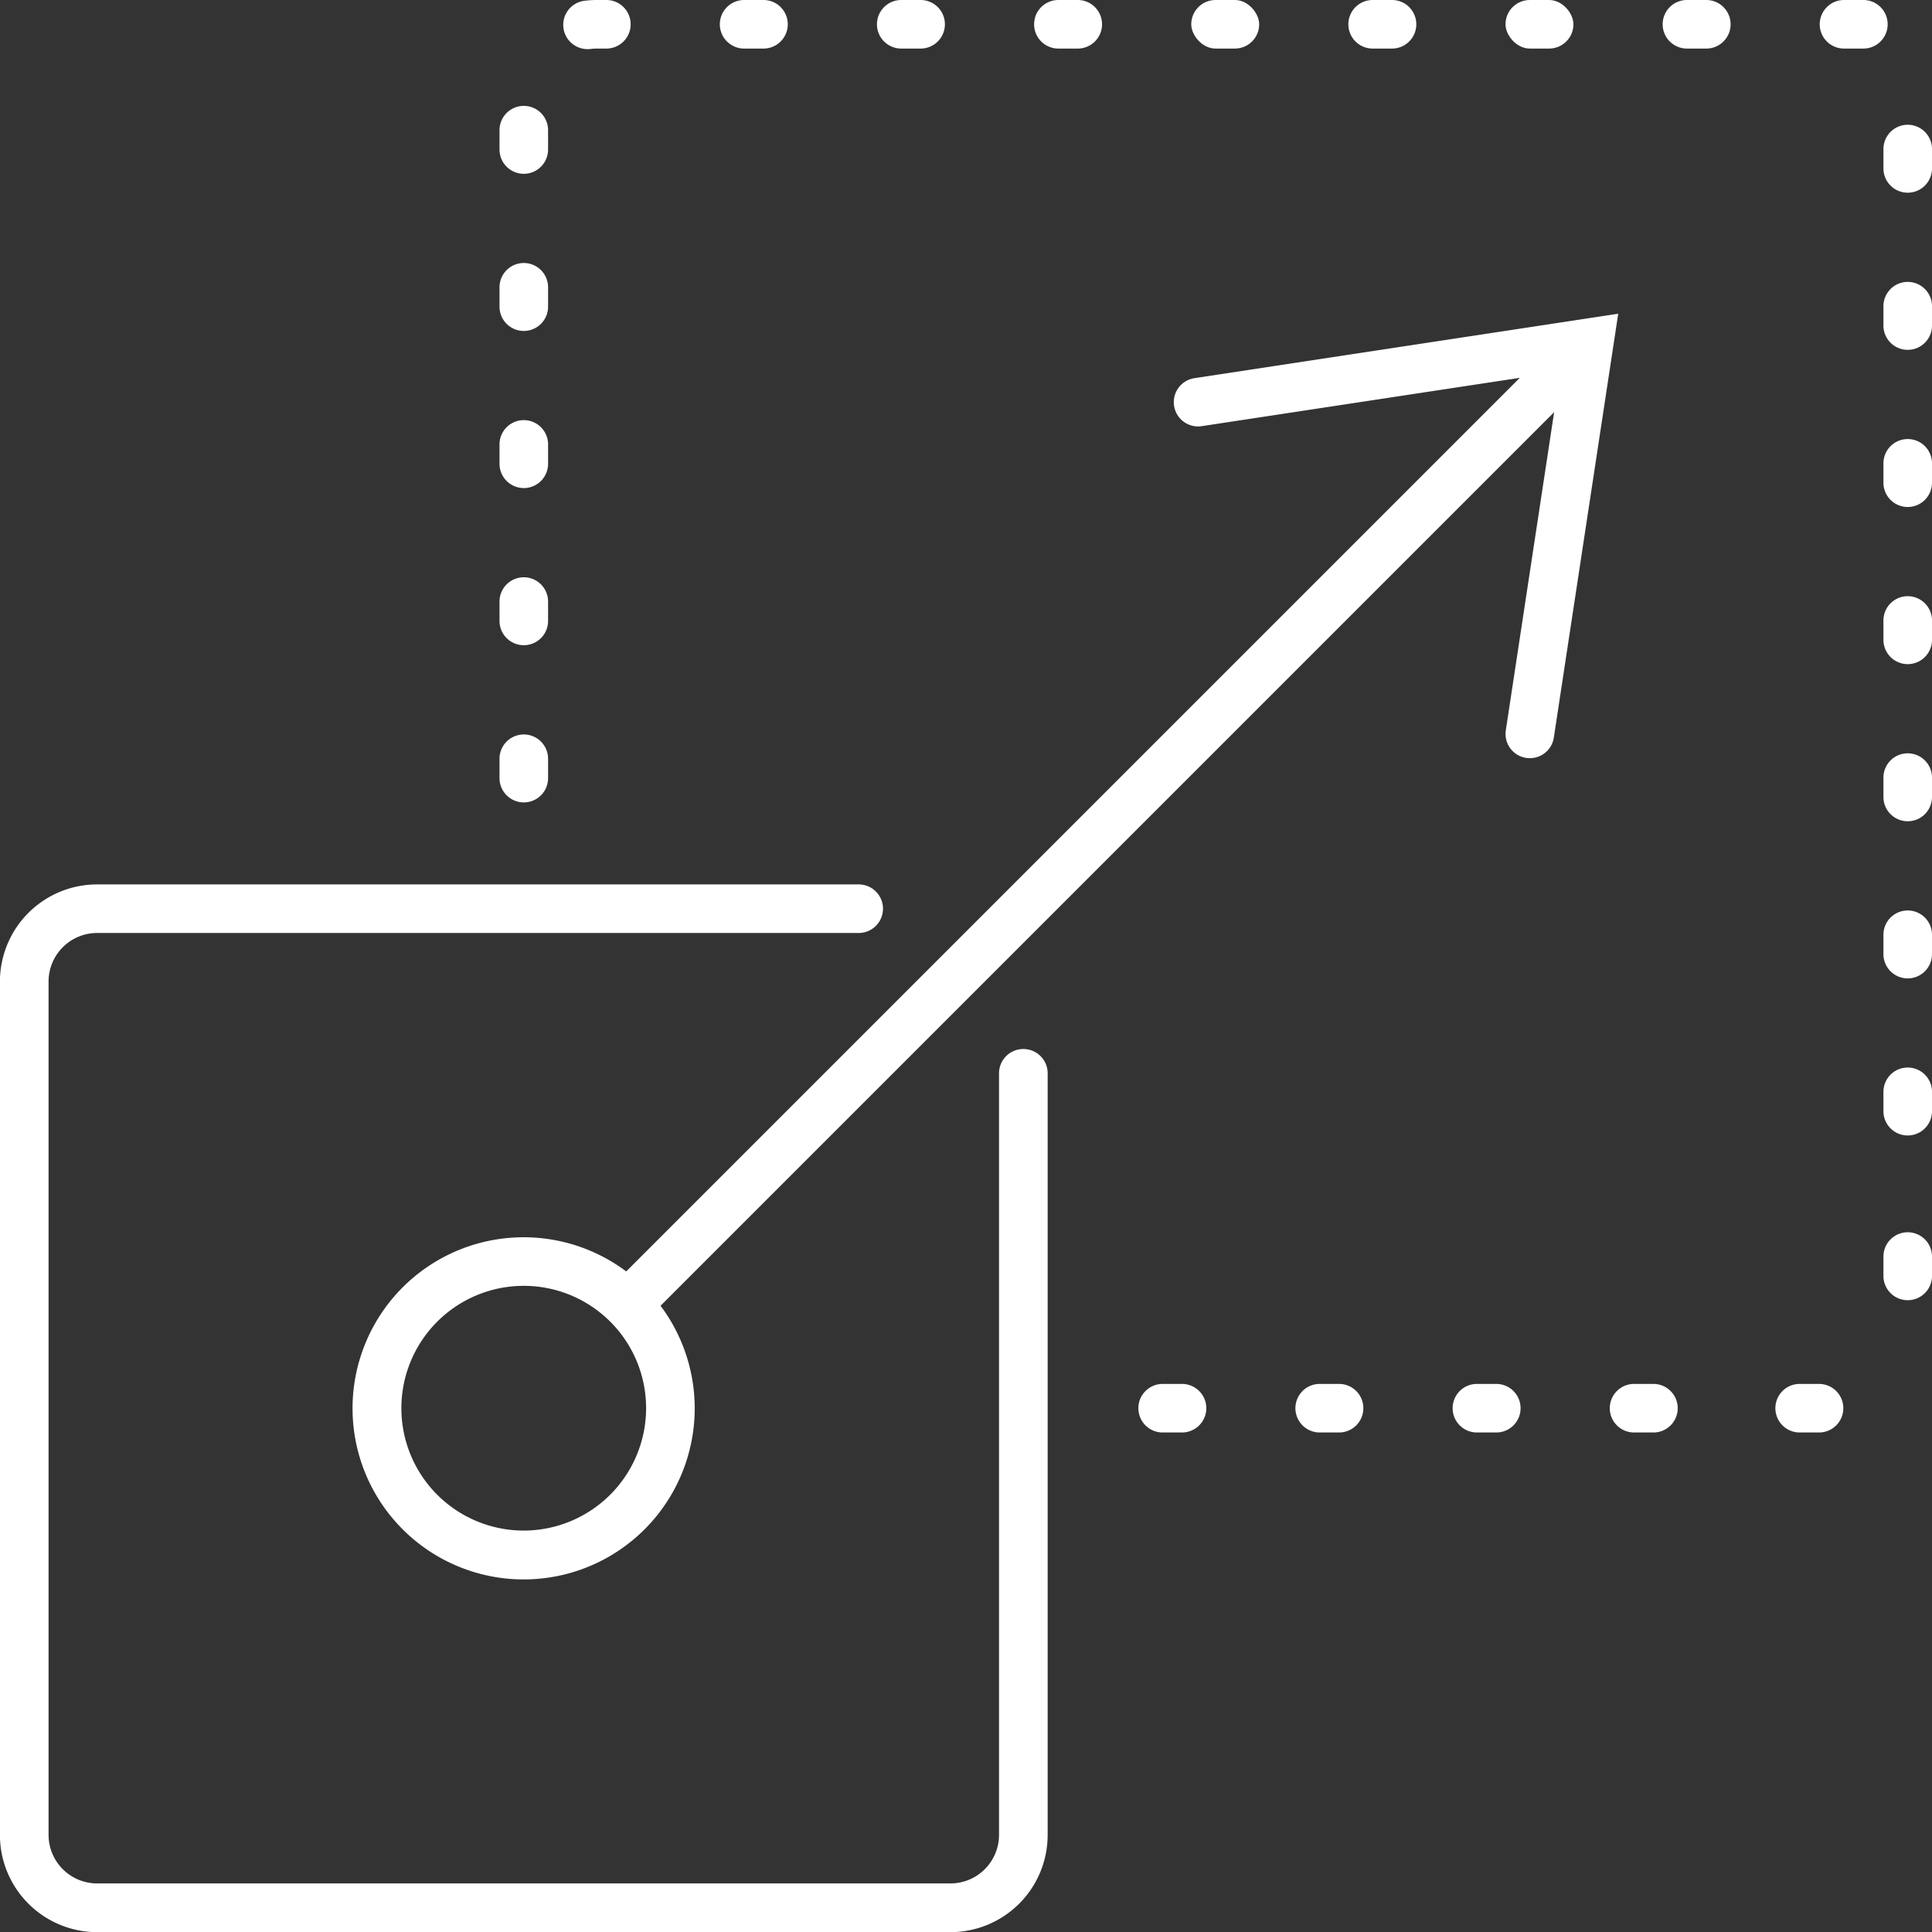
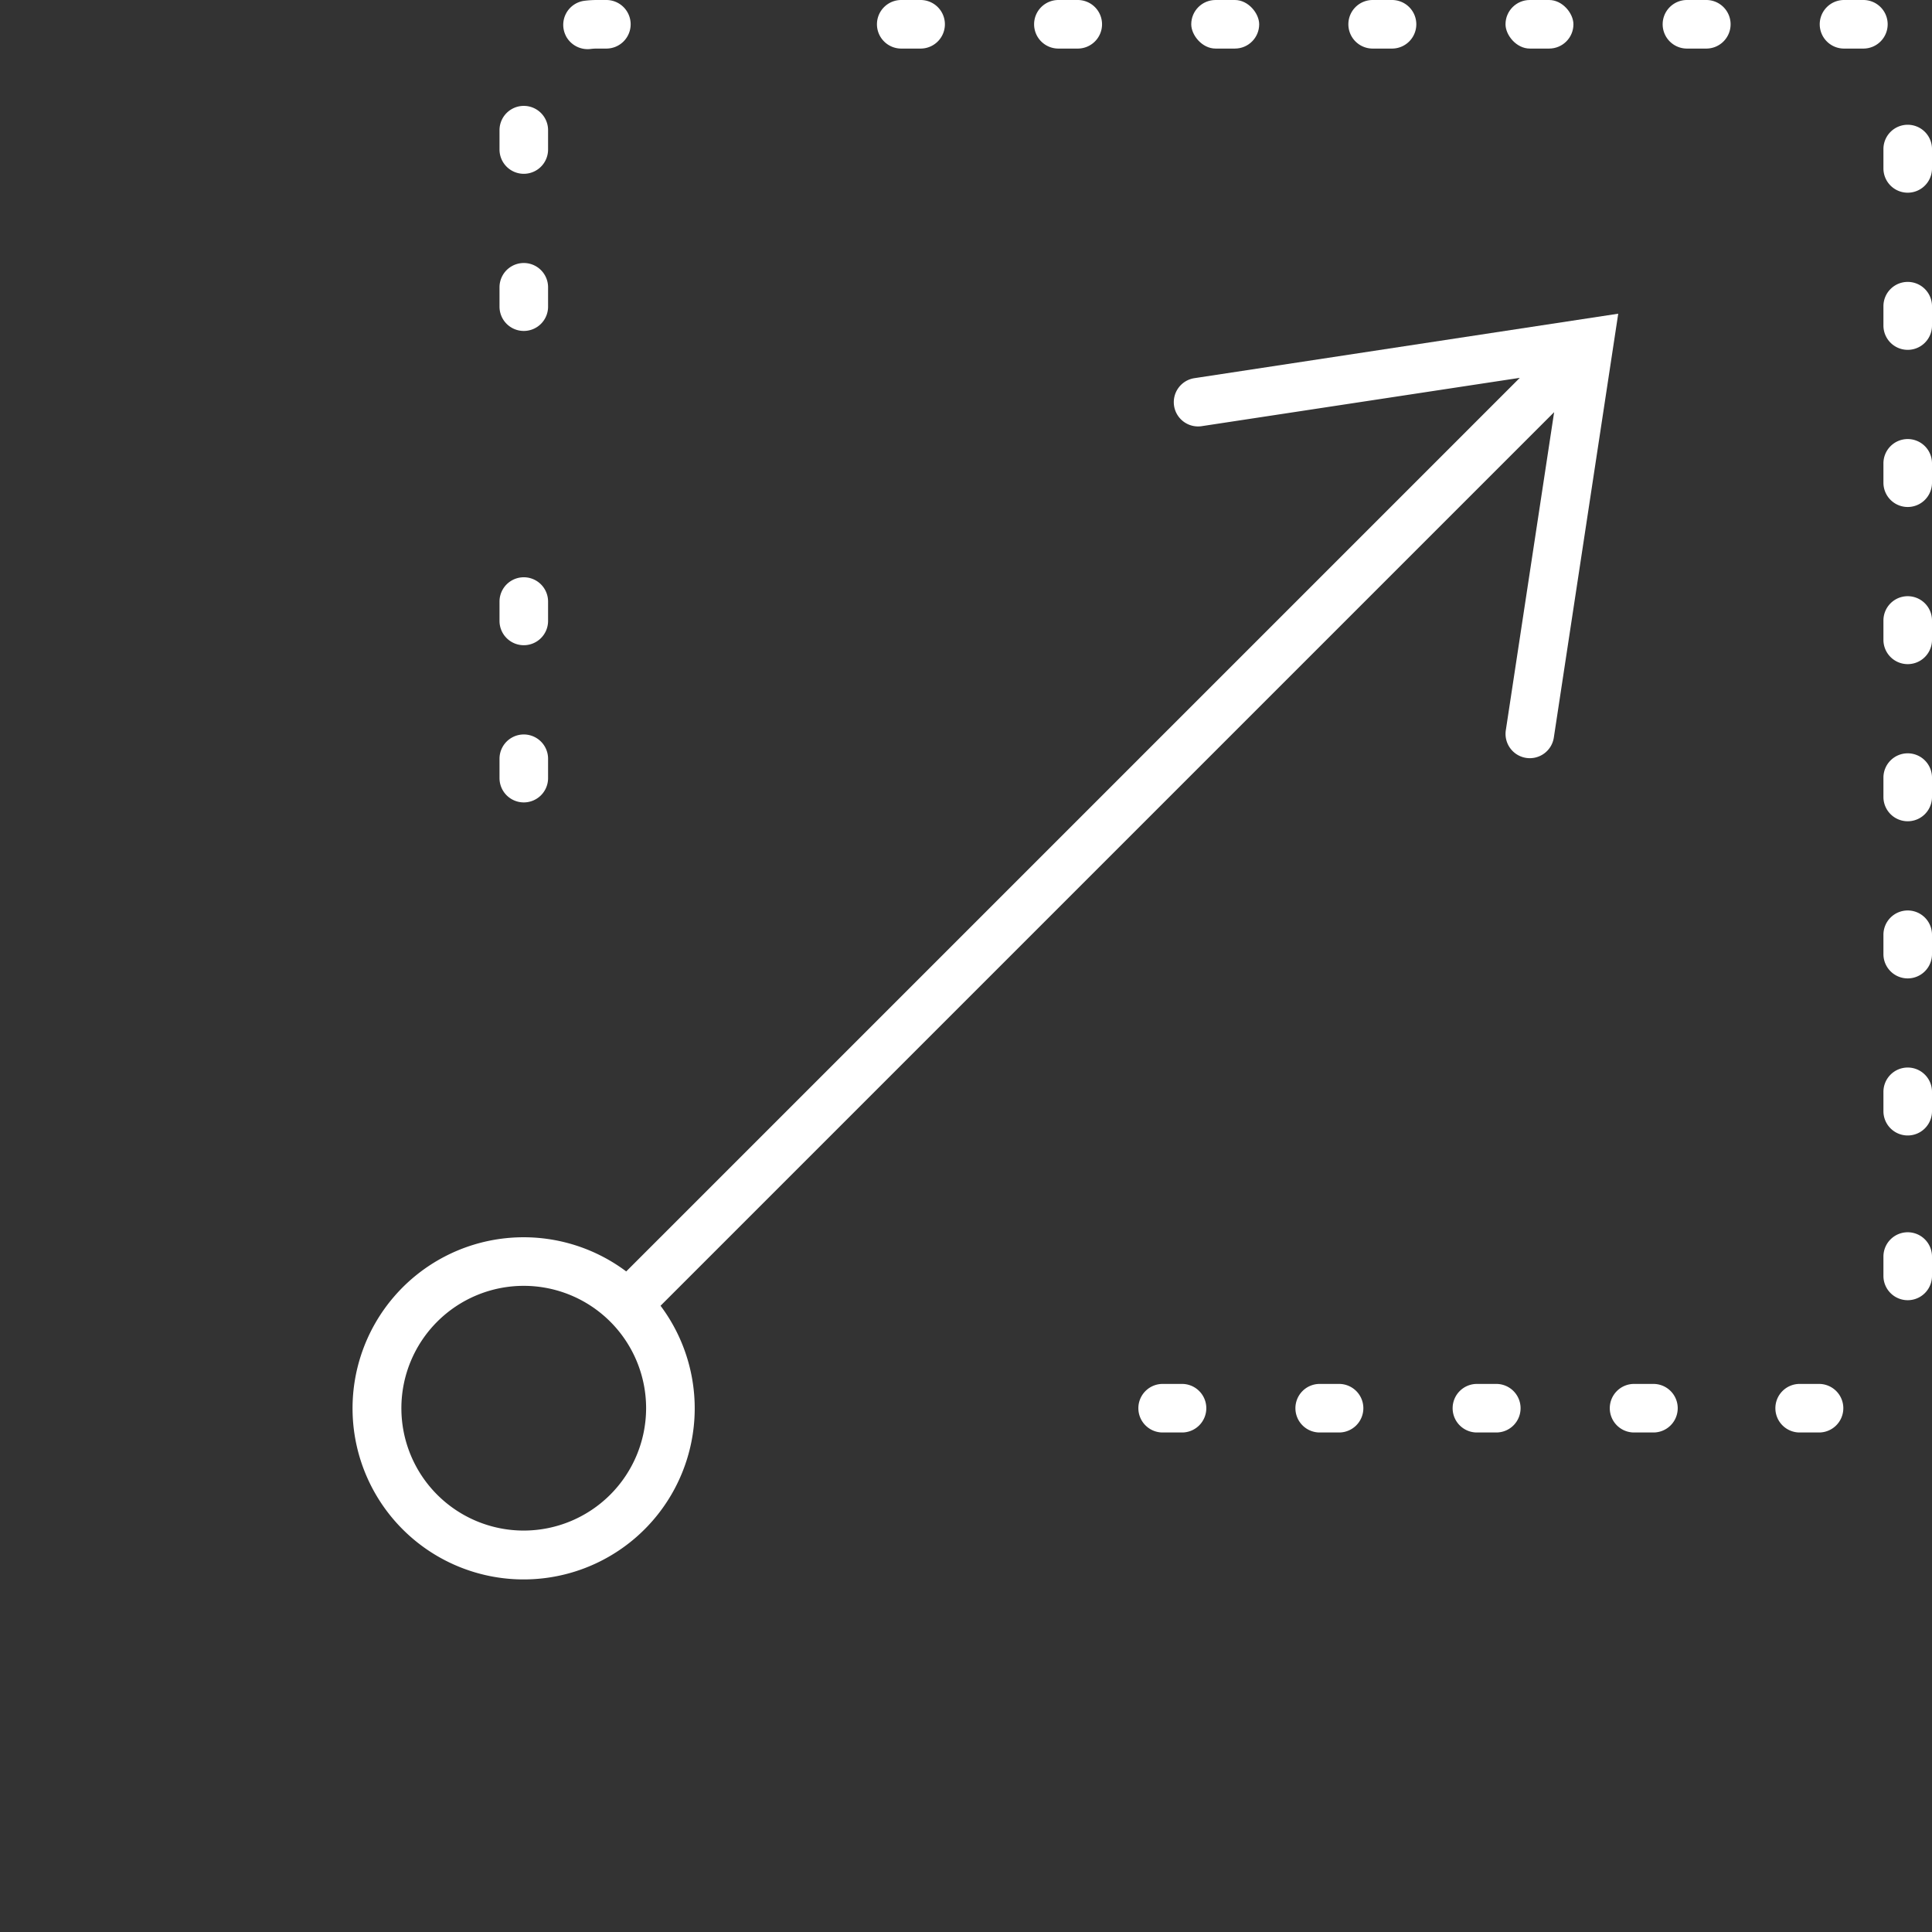
<svg xmlns="http://www.w3.org/2000/svg" width="77.491" height="77.491" viewBox="0 0 77.491 77.491">
  <rect x="0" y="0" width="77.491" height="77.491" fill="#333333" stroke="none" />
  <defs>
    <style>.a{fill:#fff;}</style>
  </defs>
-   <path class="a" d="M444.631,1871.771a.974.974,0,0,0-.974.974v30.545a1.949,1.949,0,0,1-1.949,1.949H407.484a1.949,1.949,0,0,1-1.949-1.949v-34.224a1.949,1.949,0,0,1,1.949-1.949h30.545a.974.974,0,0,0,.974-.974h0a.974.974,0,0,0-.974-.974H407.484a3.9,3.9,0,0,0-3.9,3.9v34.224a3.9,3.9,0,0,0,3.9,3.9h34.224a3.9,3.9,0,0,0,3.9-3.9v-30.545A.974.974,0,0,0,444.631,1871.771Z" transform="translate(-403.587 -1829.696)" />
  <path class="a" d="M3065.677,2690.668h-.777a.974.974,0,0,0-.974.974h0a.974.974,0,0,0,.974.974h.777a.974.974,0,0,0,.974-.974h0A.974.974,0,0,0,3065.677,2690.668Z" transform="translate(-2999.359 -2635.16)" />
  <path class="a" d="M3339.343,2690.668h-.777a.974.974,0,0,0-.974.974h0a.974.974,0,0,0,.974.974h.777a.974.974,0,0,0,.974-.974h0A.974.974,0,0,0,3339.343,2690.668Z" transform="translate(-3266.383 -2635.16)" />
  <path class="a" d="M2805.99,2690.668h-.777a.974.974,0,0,0-.974.974h0a.973.973,0,0,0,.974.974h.777a.973.973,0,0,0,.974-.974h0A.974.974,0,0,0,2805.99,2690.668Z" transform="translate(-2745.975 -2635.16)" />
  <path class="a" d="M2546.3,2690.668h-.777a.974.974,0,0,0-.974.974h0a.974.974,0,0,0,.974.974h.777a.974.974,0,0,0,.974-.974h0A.974.974,0,0,0,2546.3,2690.668Z" transform="translate(-2492.591 -2635.16)" />
  <path class="a" d="M2286.616,2690.668h-.777a.974.974,0,0,0-.974.974h0a.974.974,0,0,0,.974.974h.777a.974.974,0,0,0,.974-.974h0A.974.974,0,0,0,2286.616,2690.668Z" transform="translate(-2239.206 -2635.16)" />
  <path class="a" d="M1230.059,1620a.974.974,0,0,0,.974-.974v-.777a.974.974,0,1,0-1.948,0v.777A.974.974,0,0,0,1230.059,1620Z" transform="translate(-1209.05 -1587.816)" />
  <path class="a" d="M1230.059,1360.311a.974.974,0,0,0,.974-.974v-.777a.974.974,0,0,0-1.948,0v.777A.974.974,0,0,0,1230.059,1360.311Z" transform="translate(-1209.05 -1334.432)" />
-   <path class="a" d="M1230.059,1100.624a.974.974,0,0,0,.974-.974v-.777a.974.974,0,1,0-1.948,0v.777A.974.974,0,0,0,1230.059,1100.624Z" transform="translate(-1209.05 -1081.048)" />
  <path class="a" d="M1230.059,840.937a.974.974,0,0,0,.974-.974v-.777a.974.974,0,0,0-1.948,0v.777A.974.974,0,0,0,1230.059,840.937Z" transform="translate(-1209.05 -827.663)" />
  <path class="a" d="M1230.059,581.25a.974.974,0,0,0,.974-.974V579.5a.974.974,0,0,0-1.948,0v.777A.974.974,0,0,0,1230.059,581.25Z" transform="translate(-1209.05 -574.279)" />
  <path class="a" d="M1334.455,405.028a.983.983,0,0,0,1,.522,2.021,2.021,0,0,1,.235-.015h.389a.974.974,0,0,0,.974-.974h0a.974.974,0,0,0-.974-.974h-.392a4,4,0,0,0-.493.032.973.973,0,0,0-.738,1.408Z" transform="translate(-1311.758 -403.587)" />
-   <path class="a" d="M.974,0h.777a.974.974,0,0,1,.974.974v0a.974.974,0,0,1-.974.974H.974A.974.974,0,0,1,0,.974v0A.974.974,0,0,1,.974,0Z" transform="translate(28.872 0)" />
  <path class="a" d="M.974,0h.777a.974.974,0,0,1,.974.974v0a.974.974,0,0,1-.974.974H.974A.974.974,0,0,1,0,.974v0A.974.974,0,0,1,.974,0Z" transform="translate(35.174 0)" />
  <path class="a" d="M.974,0h.777a.974.974,0,0,1,.974.974v0a.974.974,0,0,1-.974.974H.974A.974.974,0,0,1,0,.974v0A.974.974,0,0,1,.974,0Z" transform="translate(41.477 0)" />
  <rect class="a" width="2.725" height="1.948" rx="0.974" transform="translate(47.78 0)" />
  <path class="a" d="M.974,0h.777a.974.974,0,0,1,.974.974v0a.974.974,0,0,1-.974.974H.974A.974.974,0,0,1,0,.974v0A.974.974,0,0,1,.974,0Z" transform="translate(54.082 0)" />
  <rect class="a" width="2.724" height="1.948" rx="0.974" transform="translate(60.385 0)" />
  <path class="a" d="M.974,0h.777a.974.974,0,0,1,.974.974v0a.974.974,0,0,1-.974.974H.974A.974.974,0,0,1,0,.974v0A.974.974,0,0,1,.974,0Z" transform="translate(66.688 0)" />
  <path class="a" d="M.974,0h.777a.974.974,0,0,1,.974.974v0a.974.974,0,0,1-.974.974H.974A.974.974,0,0,1,0,.974v0A.974.974,0,0,1,.974,0Z" transform="translate(72.988 0)" />
  <path class="a" d="M3517.14,609.779a.974.974,0,0,0-.974.974v.777a.974.974,0,0,0,1.948,0v-.777A.974.974,0,0,0,3517.14,609.779Z" transform="translate(-3440.623 -604.775)" />
  <path class="a" d="M3517.14,869.466a.974.974,0,0,0-.974.974v.777a.974.974,0,0,0,1.948,0v-.777A.974.974,0,0,0,3517.14,869.466Z" transform="translate(-3440.623 -858.159)" />
  <path class="a" d="M3517.14,1129.153a.974.974,0,0,0-.974.974v.777a.974.974,0,0,0,1.948,0v-.777A.974.974,0,0,0,3517.14,1129.153Z" transform="translate(-3440.623 -1111.543)" />
  <path class="a" d="M3517.14,1388.841a.974.974,0,0,0-.974.974v.777a.974.974,0,0,0,1.948,0v-.777A.974.974,0,0,0,3517.14,1388.841Z" transform="translate(-3440.623 -1364.928)" />
  <path class="a" d="M3517.14,1648.528a.974.974,0,0,0-.974.974v.777a.974.974,0,0,0,1.948,0v-.777A.974.974,0,0,0,3517.14,1648.528Z" transform="translate(-3440.623 -1618.313)" />
  <path class="a" d="M3517.14,1908.215a.974.974,0,0,0-.974.974v.777a.974.974,0,0,0,1.948,0v-.777A.974.974,0,0,0,3517.14,1908.215Z" transform="translate(-3440.623 -1871.697)" />
  <path class="a" d="M3517.14,2167.9a.974.974,0,0,0-.974.974v.777a.974.974,0,0,0,1.948,0v-.777A.974.974,0,0,0,3517.14,2167.9Z" transform="translate(-3440.623 -2125.082)" />
  <path class="a" d="M3517.14,2440.015a.974.974,0,0,0-.974.974v.777a.974.974,0,0,0,1.948,0v-.777A.974.974,0,0,0,3517.14,2440.015Z" transform="translate(-3440.623 -2390.59)" />
  <path class="a" d="M1020.481,924.734a.974.974,0,0,0-.816,1.109h0a.974.974,0,0,0,1.109.816l12.758-1.938-35.841,35.841a6.862,6.862,0,1,0,1.377,1.377l35.841-35.841-1.938,12.758a.974.974,0,0,0,.817,1.109h0a.974.974,0,0,0,1.109-.817l2.583-17Zm-26.9,46.222a4.908,4.908,0,1,1,4.908-4.908A4.914,4.914,0,0,1,993.583,970.956Z" transform="translate(-972.574 -909.566)" />
</svg>